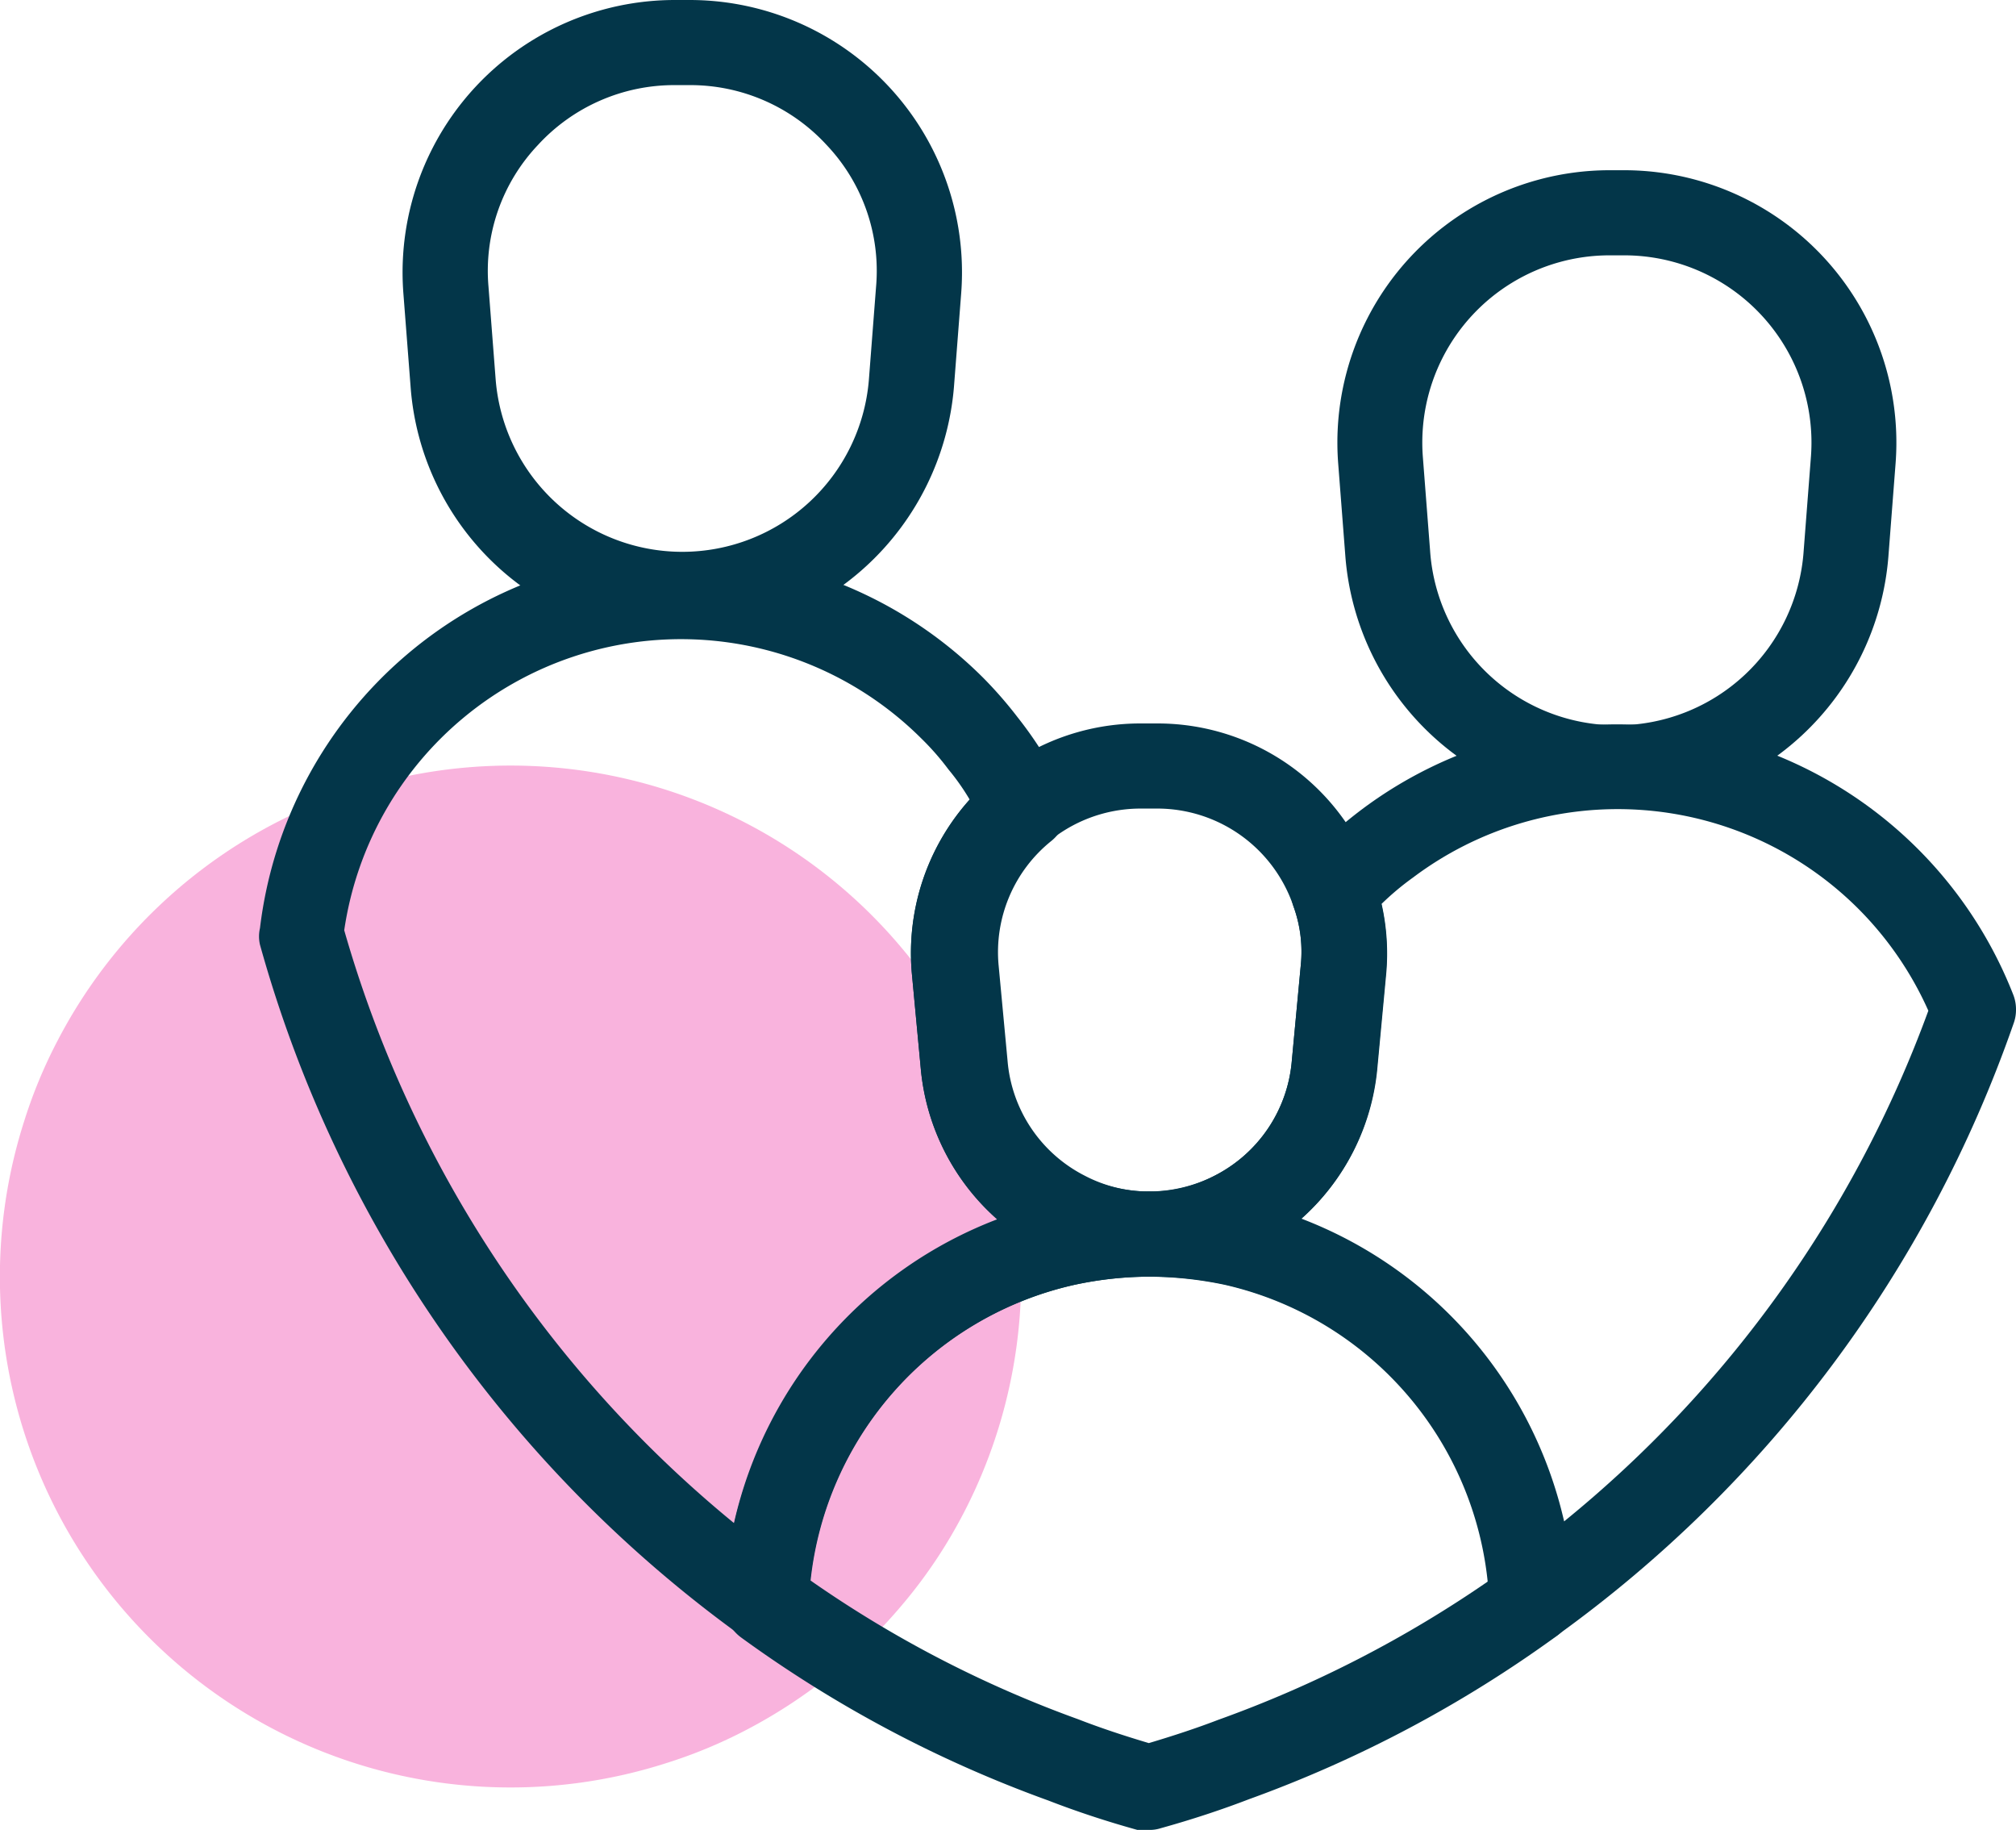
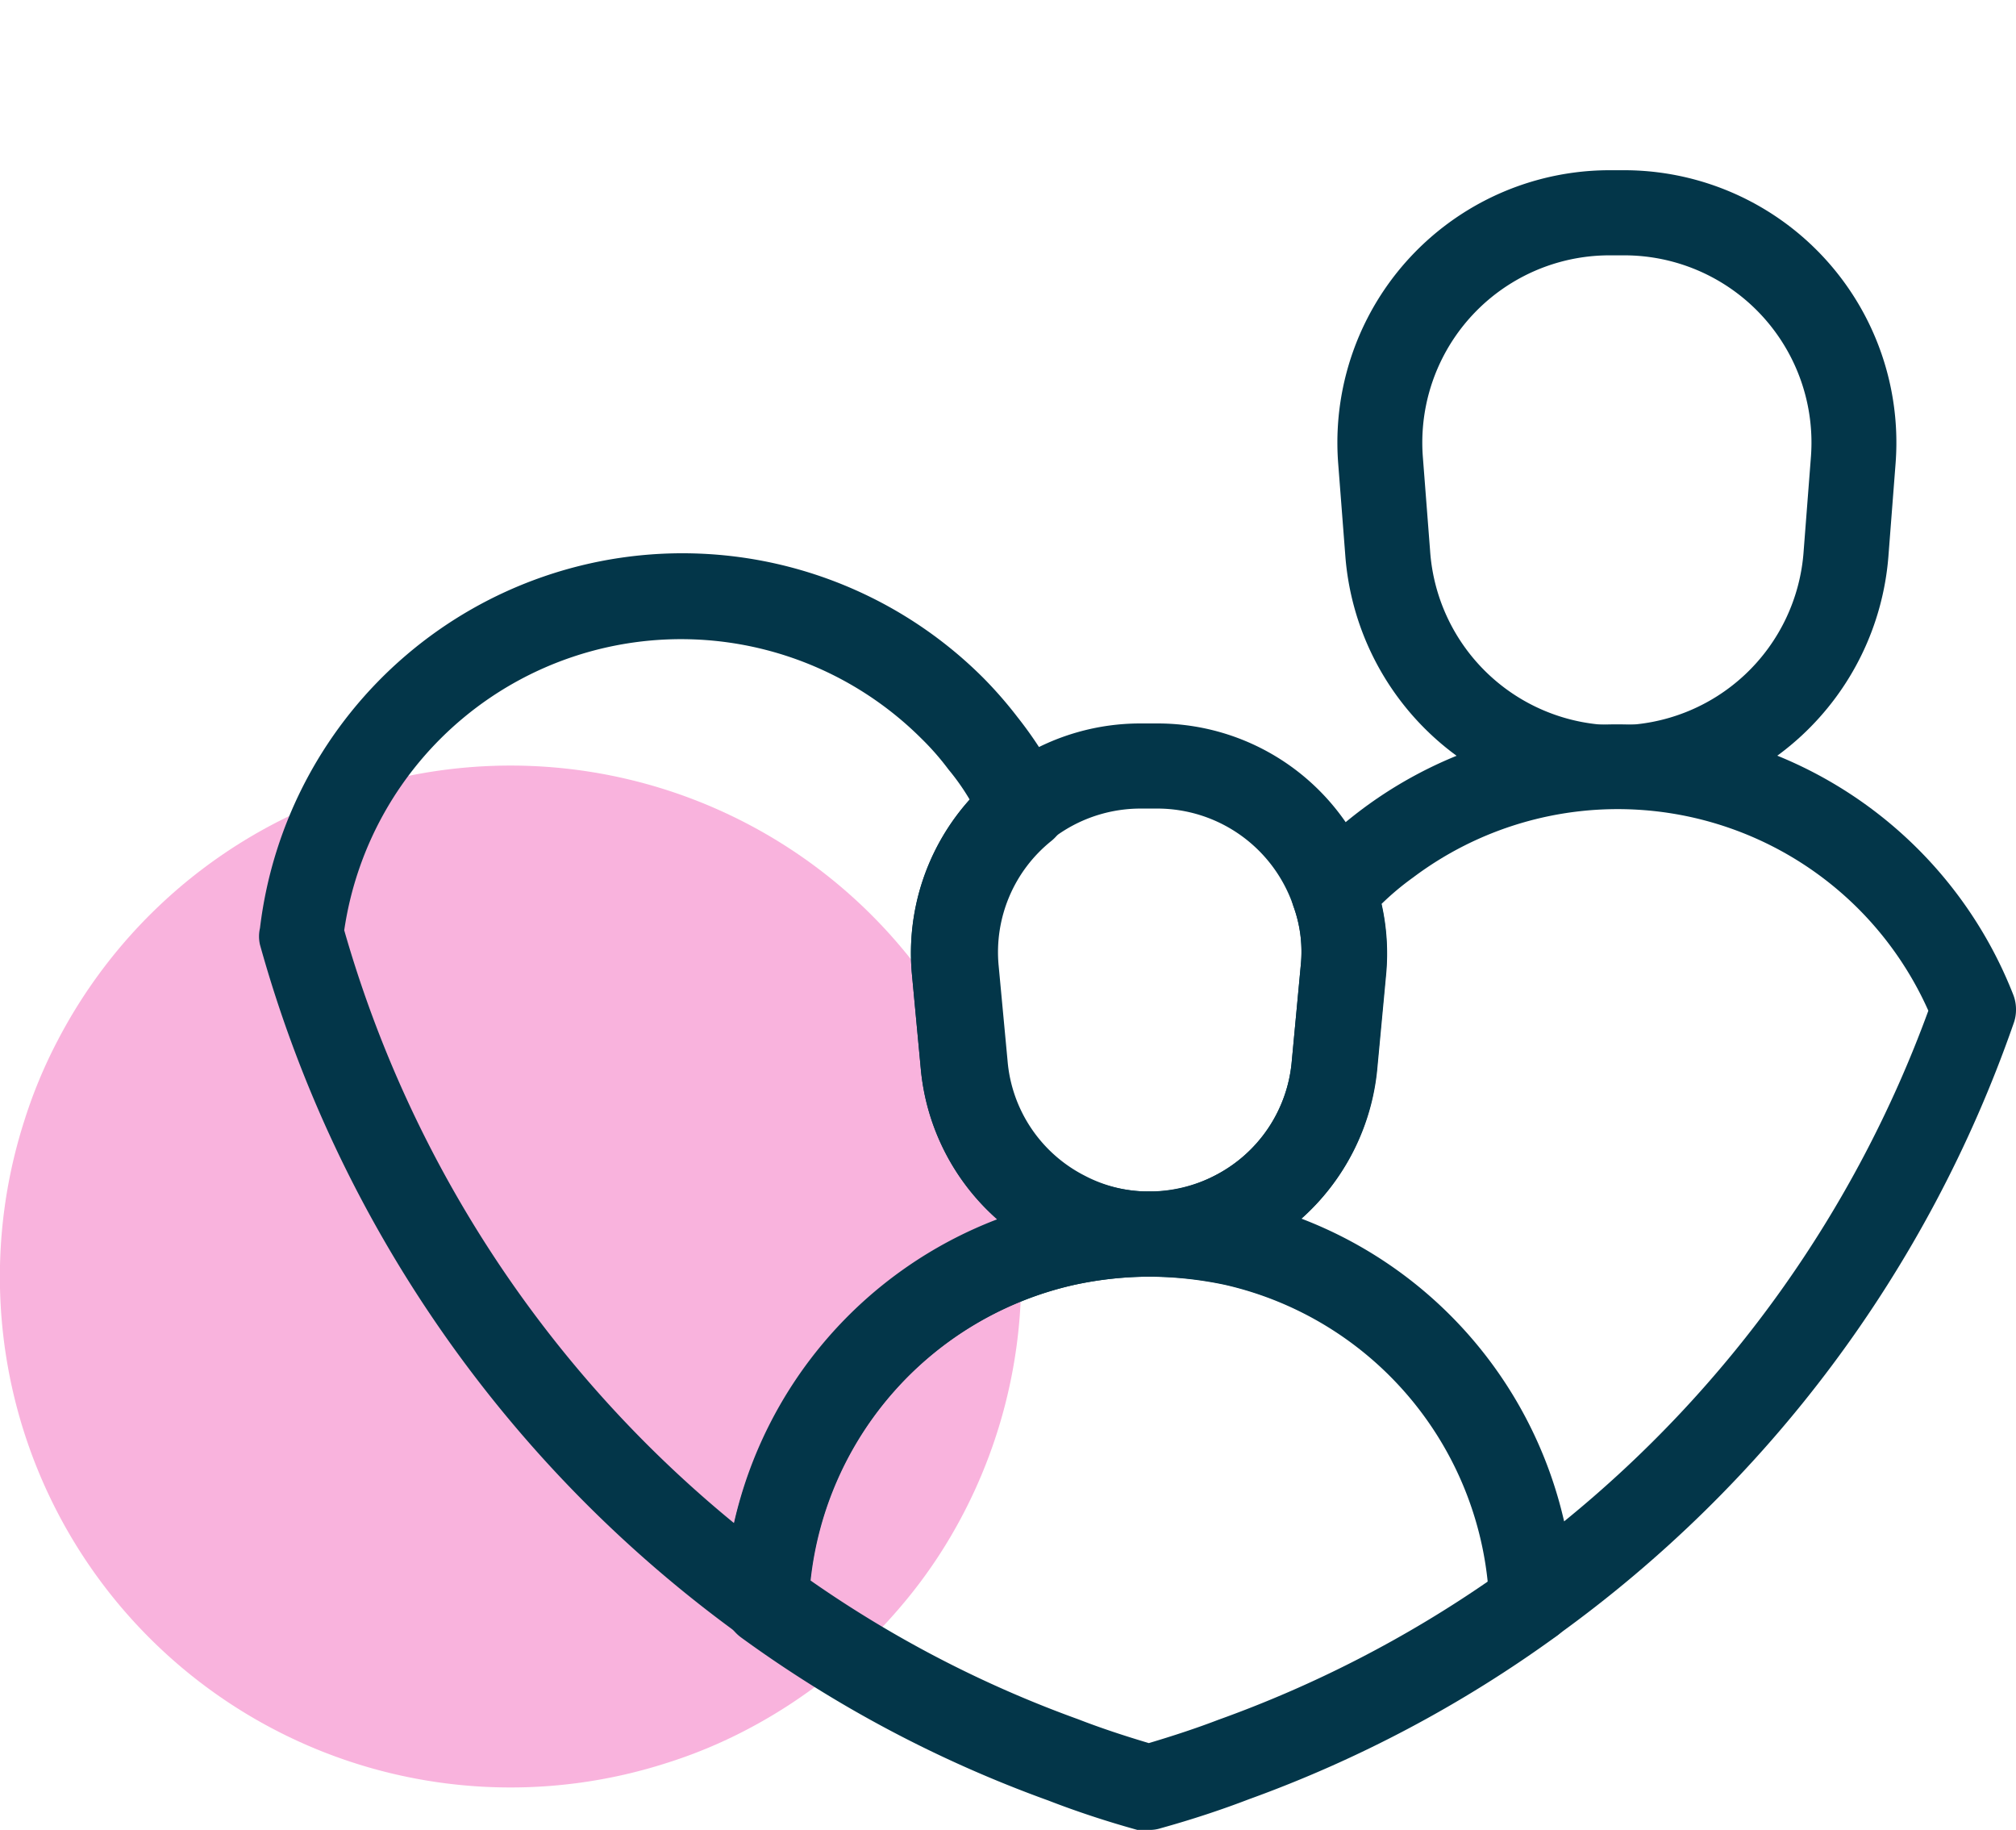
<svg xmlns="http://www.w3.org/2000/svg" viewBox="0 0 47.38 43">
  <defs>
    <style>.cls-1{opacity:0.3;}.cls-2{fill:#ec008c;}.cls-3{fill:#033649;}</style>
  </defs>
  <g id="Layer_2" data-name="Layer 2">
    <g id="Family_Insurance" data-name="Family Insurance">
      <g class="cls-1">
        <path class="cls-2" d="M24,30a12,12,0,0,1-1.66,6.11,11.59,11.59,0,0,1-1.23,1.71,12.11,12.11,0,0,1-3.57,2.83,11.46,11.46,0,0,1-1.88.78A12,12,0,0,1,.57,26.34a11.46,11.46,0,0,1,.78-1.88A12,12,0,0,1,24,30Z" />
      </g>
      <path class="cls-3" d="M27,43a.84.84,0,0,1-.27,0c-.72-.2-1.42-.43-2.09-.69a29,29,0,0,1-7.22-3.83,1,1,0,0,1-.41-.85,10,10,0,0,1,7.77-9.34,10.19,10.19,0,0,1,4.43,0,10.05,10.05,0,0,1,4.86,2.7A9.9,9.9,0,0,1,37,37.59a1,1,0,0,1-.41.85,29.18,29.18,0,0,1-7.24,3.84c-.65.25-1.35.48-2.07.68A.84.84,0,0,1,27,43Zm-7.95-5.86a27,27,0,0,0,6.29,3.26c.54.21,1.09.39,1.66.56.57-.17,1.12-.35,1.64-.55A27.54,27.54,0,0,0,35,37.14a7.9,7.9,0,0,0-2.29-4.79,8,8,0,0,0-3.89-2.16,8.38,8.38,0,0,0-3.56,0A8,8,0,0,0,19.05,37.14Z" />
      <path class="cls-3" d="M36,38.63a1,1,0,0,1-.44-.1,1,1,0,0,1-.56-.86,8,8,0,0,0-6.22-7.48A8.8,8.8,0,0,0,27,30a1,1,0,0,1,0-2,3.24,3.24,0,0,0,1.54-.37,3.34,3.34,0,0,0,1.82-2.7l.21-2.24a3.12,3.12,0,0,0-.17-1.39,1,1,0,0,1,.2-1,10,10,0,0,1,16.71,3.06.94.94,0,0,1,.07.37h0a.92.92,0,0,1-.06.33A29.76,29.76,0,0,1,36.58,38.44,1,1,0,0,1,36,38.63Zm-5.43-10a10,10,0,0,1,6.19,7.12,27.71,27.71,0,0,0,8.56-12,8,8,0,0,0-1.65-2.4,8,8,0,0,0-10.46-.73,6.39,6.39,0,0,0-.74.62,5.28,5.28,0,0,1,.11,1.63l-.21,2.24A5.39,5.39,0,0,1,30.56,28.66Z" />
      <path class="cls-3" d="M18,38.63a.94.94,0,0,1-.58-.19A29.91,29.91,0,0,1,6.11,22.2a.86.86,0,0,1,0-.39,10,10,0,0,1,17-5.88,9.79,9.79,0,0,1,.81.93,9.16,9.16,0,0,1,1.06,1.69,1,1,0,0,1-.27,1.21,3.35,3.35,0,0,0-1.24,2.93l.21,2.24a3.34,3.34,0,0,0,1.82,2.7A3.24,3.24,0,0,0,27,28a1,1,0,0,1,0,2,8.47,8.47,0,0,0-1.79.2A8,8,0,0,0,19,37.67a1,1,0,0,1-.56.86A1,1,0,0,1,18,38.63ZM8.09,21.86a27.93,27.93,0,0,0,9.16,13.93,10,10,0,0,1,6.19-7.14,5.35,5.35,0,0,1-1.8-3.54l-.21-2.24a5.41,5.41,0,0,1,1.36-4.08,5.4,5.4,0,0,0-.5-.71,6.19,6.19,0,0,0-.64-.73A8,8,0,0,0,8.09,21.86Z" />
      <path class="cls-3" d="M27,30a5.47,5.47,0,0,1-2.46-.59,5.39,5.39,0,0,1-2.9-4.3l-.21-2.24A5.39,5.39,0,0,1,26.8,17h.4a5.37,5.37,0,0,1,5.09,3.64,5.26,5.26,0,0,1,.28,2.23h0l-.21,2.24a5.39,5.39,0,0,1-2.9,4.3A5.47,5.47,0,0,1,27,30Zm-.2-11a3.39,3.39,0,0,0-3.37,3.69l.21,2.24a3.34,3.34,0,0,0,1.82,2.7,3.41,3.41,0,0,0,3.08,0,3.34,3.34,0,0,0,1.82-2.7l.21-2.24a3.12,3.12,0,0,0-.17-1.39A3.38,3.38,0,0,0,27.2,19Z" />
      <path class="cls-3" d="M38,19a6.43,6.43,0,0,1-6.38-5.91l-.17-2.2A6.4,6.4,0,0,1,37.83,4h.34a6.4,6.4,0,0,1,6.38,6.89l-.17,2.2A6.43,6.43,0,0,1,38,19ZM37.83,6a4.4,4.4,0,0,0-4.39,4.74l.17,2.2a4.4,4.4,0,0,0,8.78,0l.17-2.2A4.4,4.4,0,0,0,38.17,6Z" />
-       <path class="cls-3" d="M16,15A6.38,6.38,0,0,1,9.65,9.09l-.17-2.2A6.4,6.4,0,0,1,15.87,0h.33a6.4,6.4,0,0,1,6.39,6.89h0l-.17,2.2A6.44,6.44,0,0,1,16,15ZM15.87,2a4.35,4.35,0,0,0-3.23,1.41,4.3,4.3,0,0,0-1.16,3.32l.17,2.2a4.4,4.4,0,0,0,8.77,0l.17-2.2a4.3,4.3,0,0,0-1.16-3.32A4.35,4.35,0,0,0,16.2,2Z" />
    </g>
  </g>
</svg>